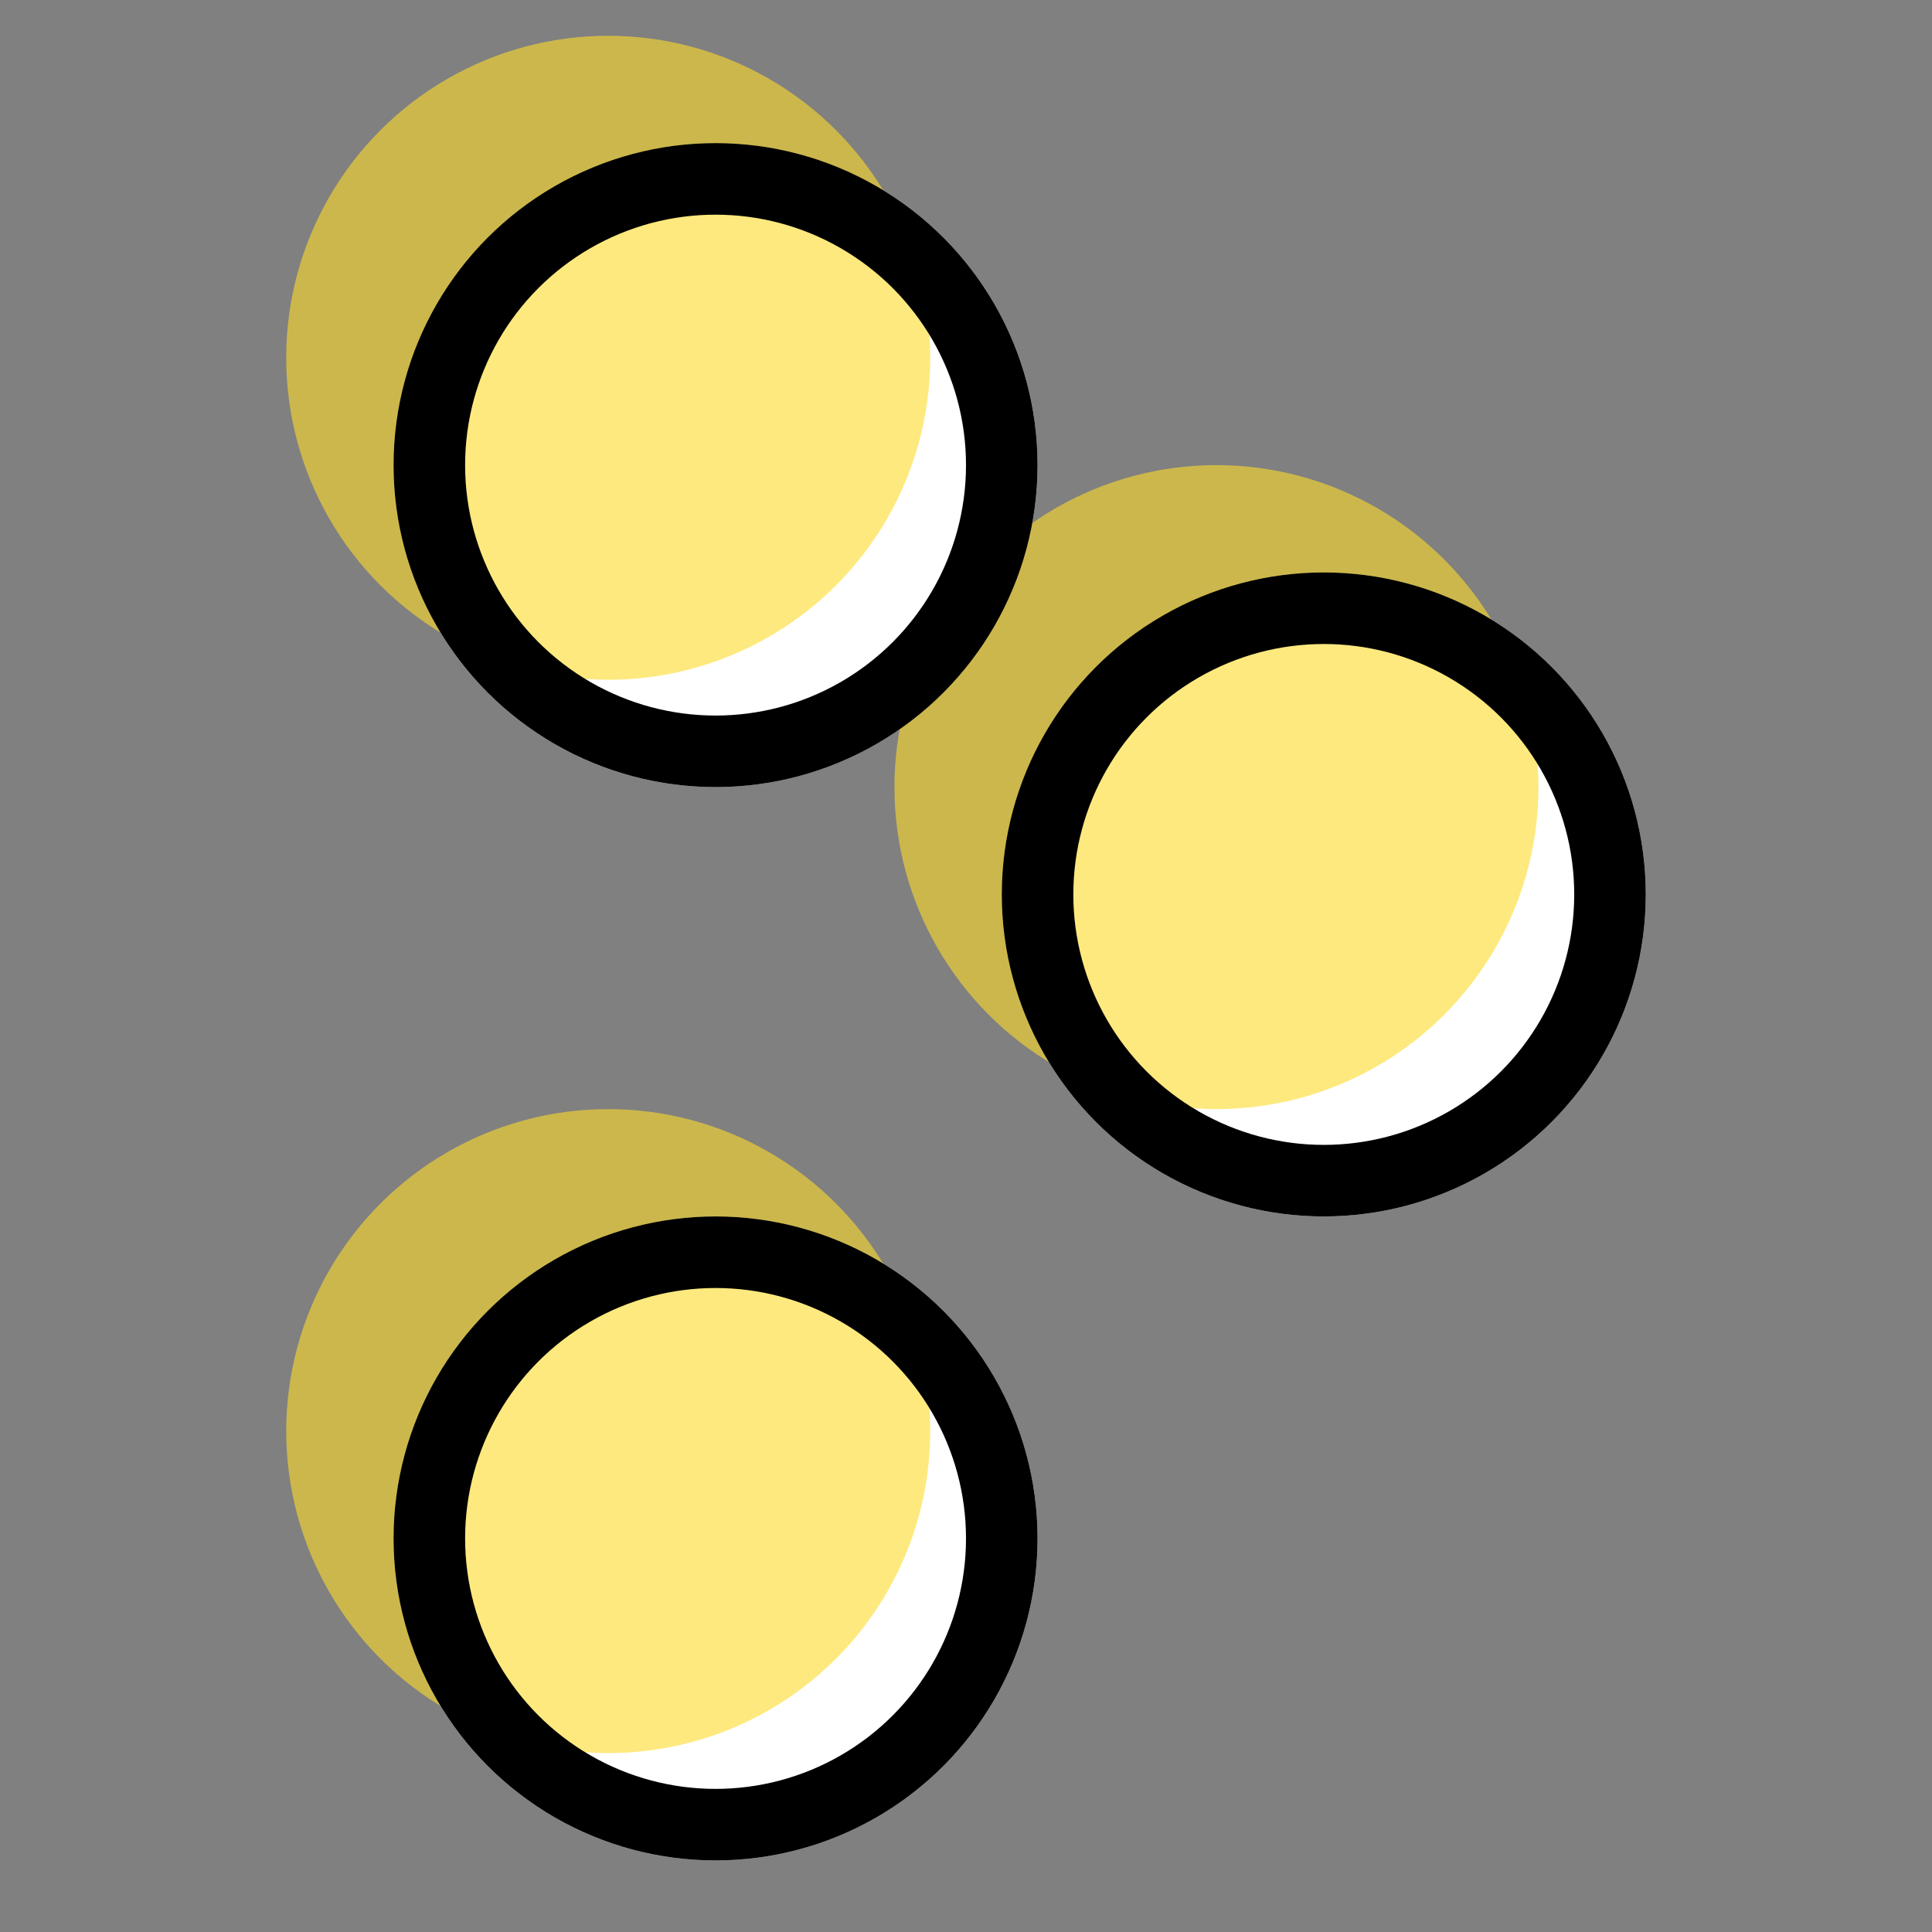
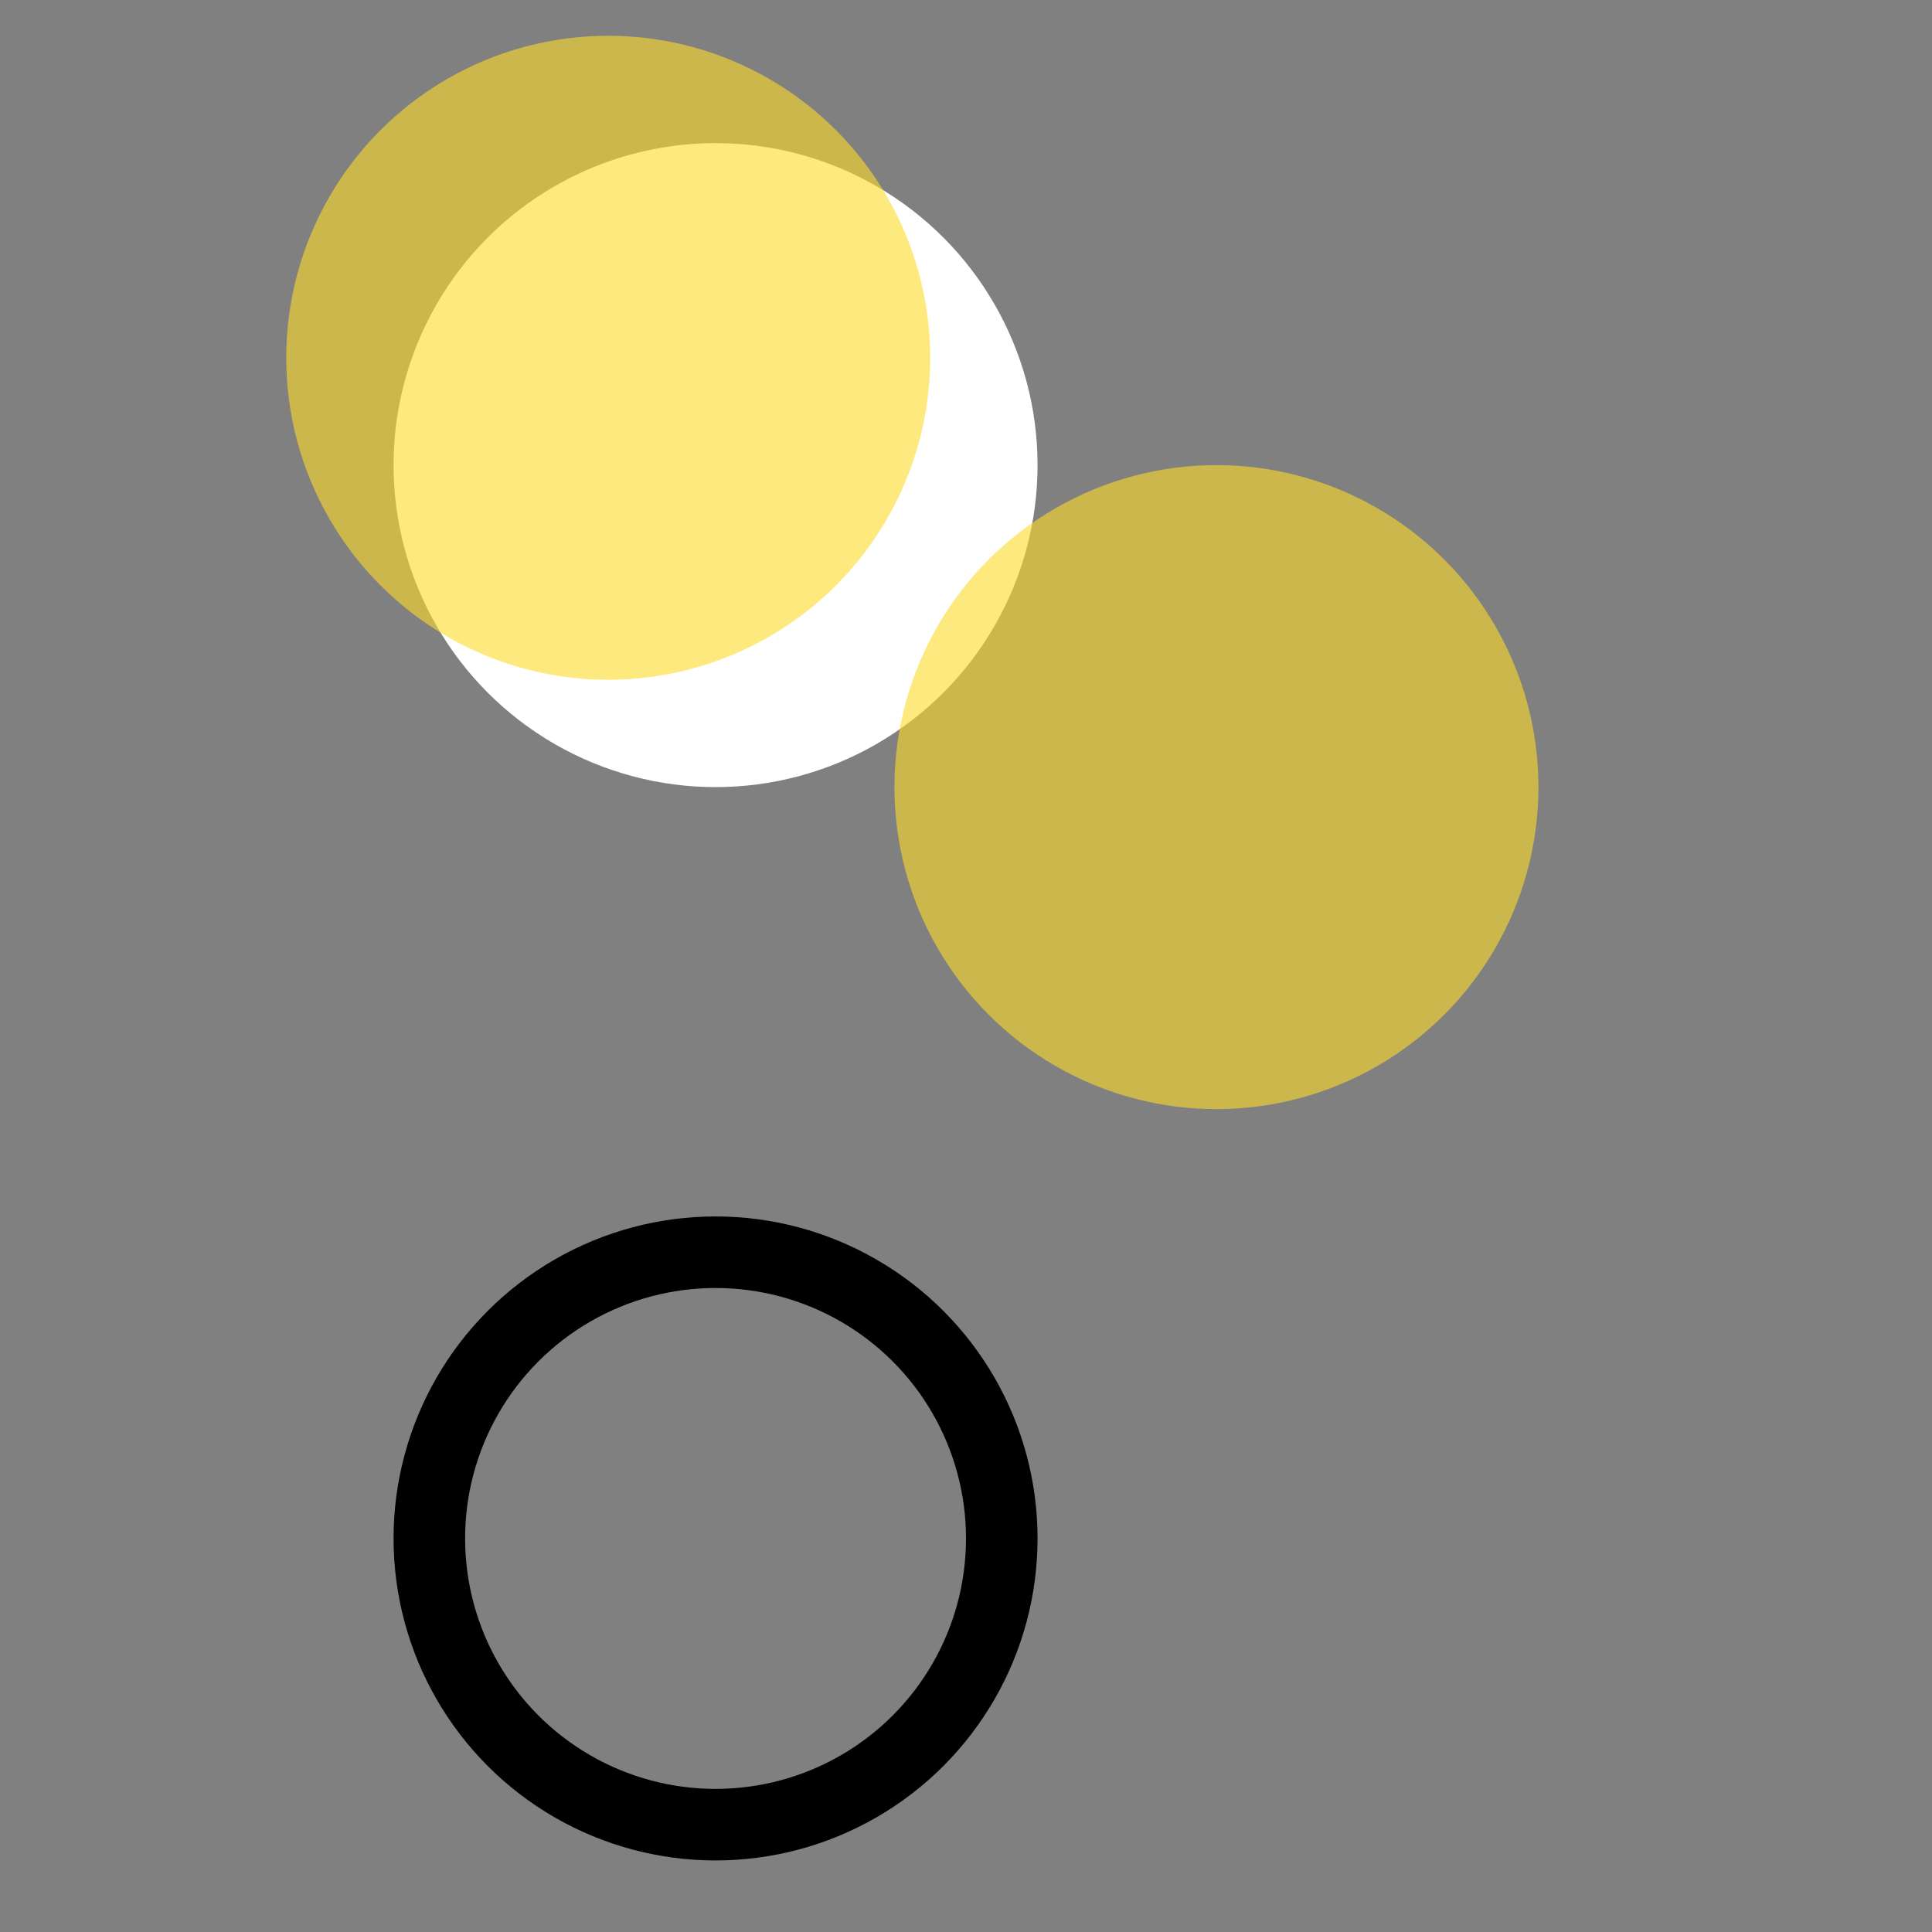
<svg xmlns="http://www.w3.org/2000/svg" height="54" viewBox="0 0 54 54" width="54">
  <rect x="0" y="0" width="54" height="54" fill="#808080" stroke="none" />
  <g fill="none" fill-rule="evenodd">
    <g fill="#fff">
      <circle cx="20" cy="13" r="9" />
-       <circle cx="37" cy="25" r="9" />
-       <circle cx="20" cy="43" r="9" />
    </g>
    <g fill="#fddb29" opacity=".602">
      <circle cx="17" cy="10" r="9" />
      <circle cx="34" cy="22" r="9" />
-       <circle cx="17" cy="40" r="9" />
    </g>
    <g stroke="#000" stroke-width="2">
-       <circle cx="20" cy="13" r="8" />
-       <circle cx="37" cy="25" r="8" />
      <circle cx="20" cy="43" r="8" />
    </g>
  </g>
</svg>